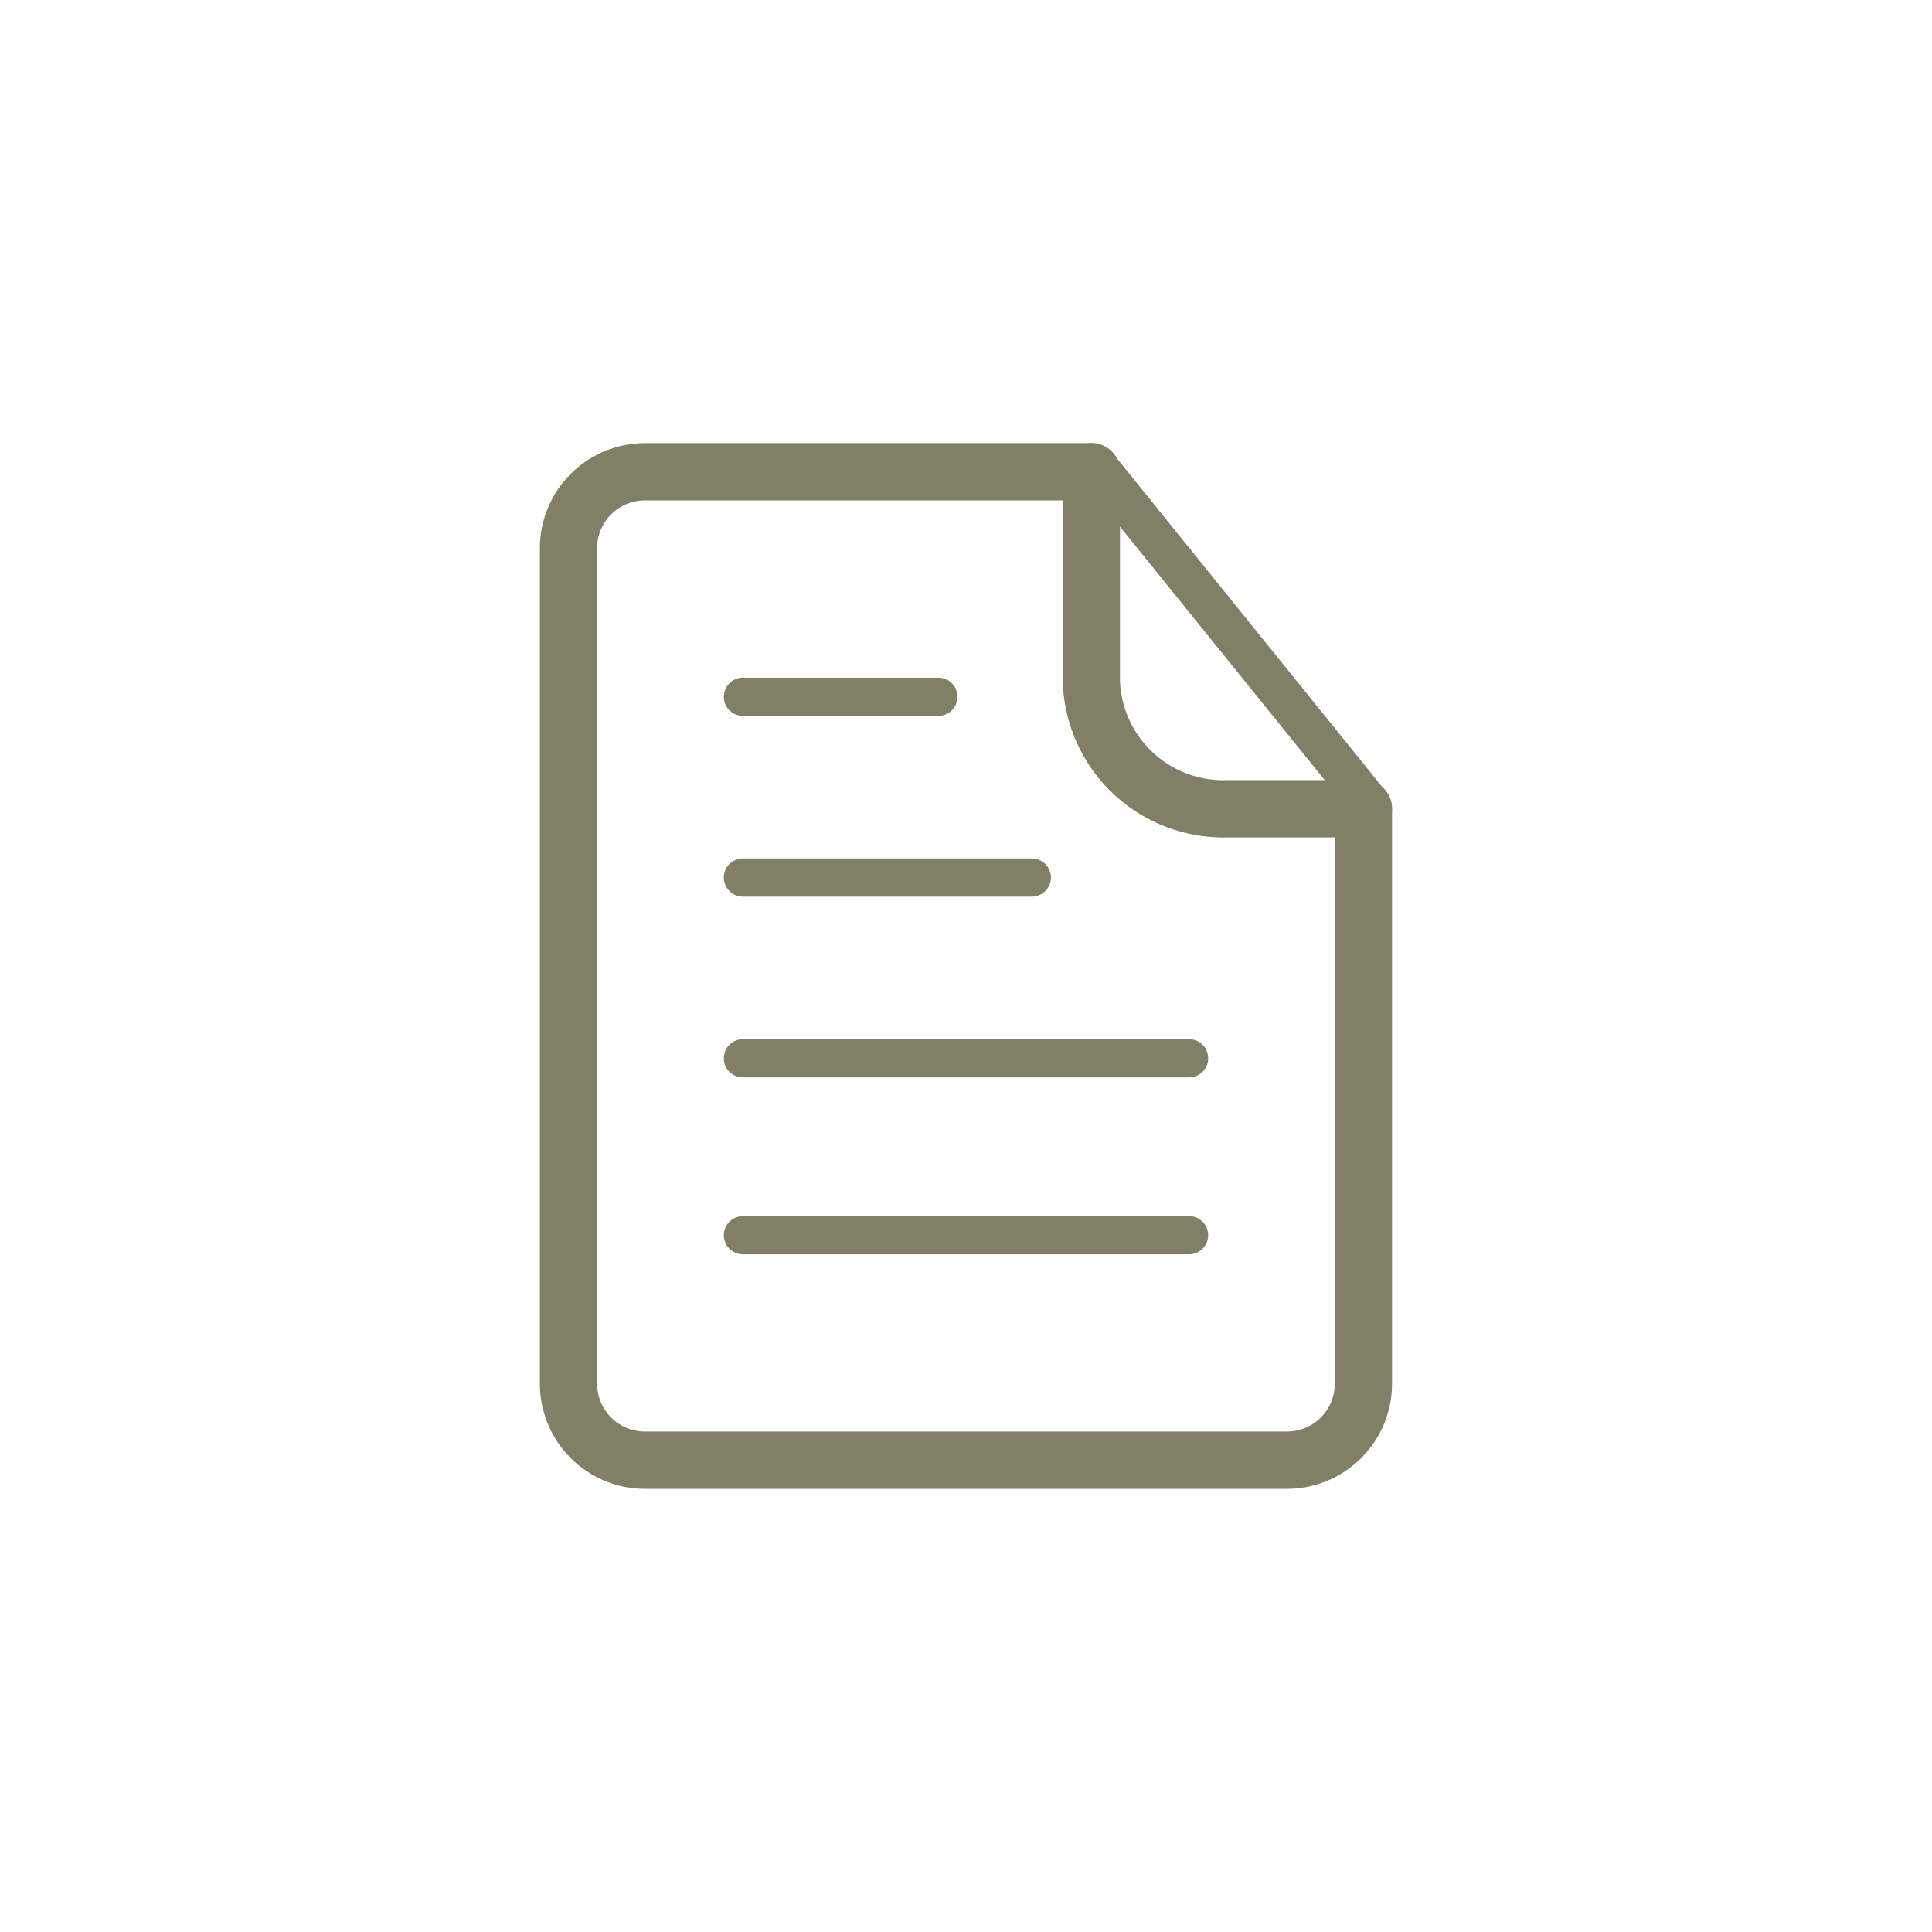
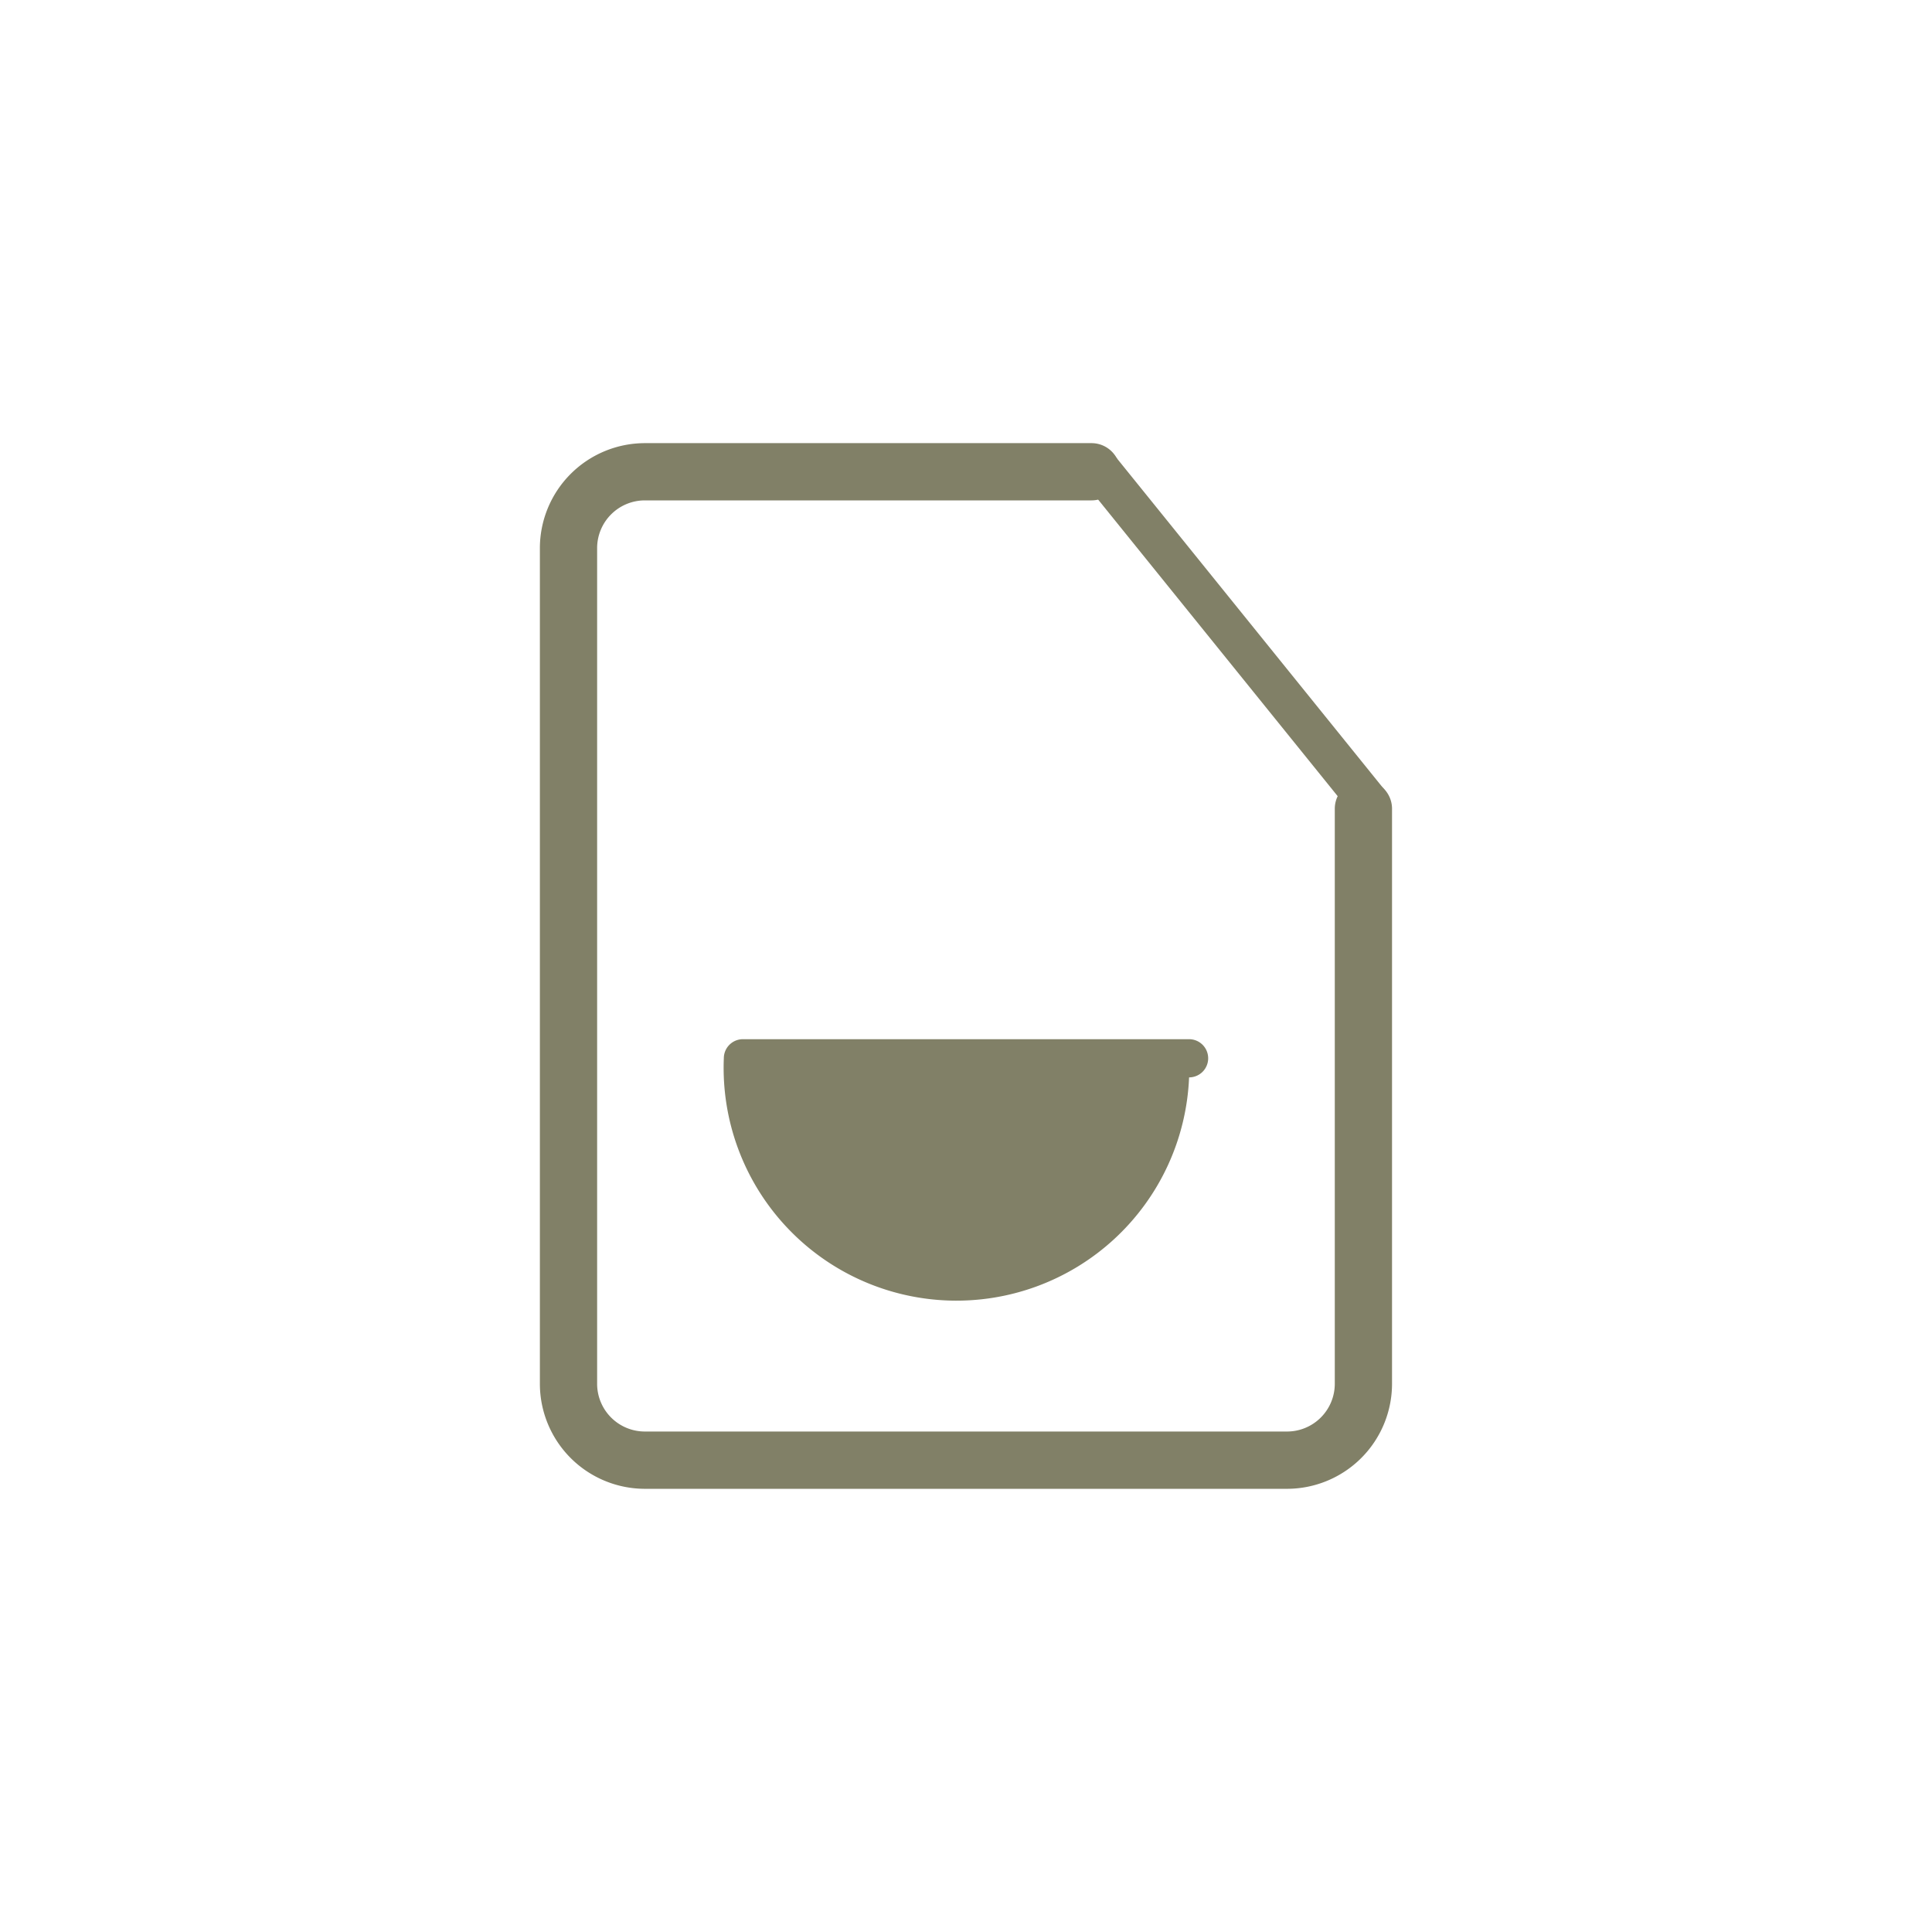
<svg xmlns="http://www.w3.org/2000/svg" width="43" height="43" viewBox="0 0 43 43">
  <g id="icon" transform="translate(0 0.304)">
-     <rect id="長方形_4480" data-name="長方形 4480" width="43" height="43" transform="translate(0 -0.304)" fill="#fff" />
    <g id="黒豆_icon" transform="translate(17277.766 -387.632)">
      <path id="パス_674" data-name="パス 674" d="M16.88,23.523H2.586A2.339,2.339,0,0,1,.25,21.186V2.586A2.339,2.339,0,0,1,2.586.25h9.942a.637.637,0,1,1,0,1.274H2.586A1.063,1.063,0,0,0,1.524,2.586v18.6a1.063,1.063,0,0,0,1.062,1.062H16.88a1.063,1.063,0,0,0,1.062-1.062V8.387a.637.637,0,1,1,1.274,0v12.8A2.339,2.339,0,0,1,16.88,23.523Z" transform="translate(-17266 396.941)" fill="#818067" />
-       <path id="パス_675" data-name="パス 675" d="M20.64,9.025H17.6a3.577,3.577,0,0,1-3.652-3.488V.887a.637.637,0,1,1,1.274,0V5.536A2.3,2.3,0,0,0,17.6,7.75H20.64a.637.637,0,0,1,0,1.274Z" transform="translate(-17268.061 396.941)" fill="#818067" />
-       <path id="線_842" data-name="線 842" d="M4.278.35H-.075A.425.425,0,0,1-.5-.075.425.425,0,0,1-.075-.5H4.278A.425.425,0,0,1,4.7-.075.425.425,0,0,1,4.278.35Z" transform="translate(-17261.156 402.911)" fill="#818067" />
      <path id="線_843" data-name="線 843" d="M5.974,7.79A.48.48,0,0,1,5.6,7.618L-.409.178a.4.4,0,0,1,.1-.595.494.494,0,0,1,.65.089l6.008,7.44a.4.4,0,0,1-.1.595A.493.493,0,0,1,5.974,7.79Z" transform="translate(-17253.307 397.785)" fill="#818067" />
-       <path id="線_844" data-name="線 844" d="M6.355.35H-.075A.425.425,0,0,1-.5-.075.425.425,0,0,1-.075-.5H6.355a.425.425,0,0,1,.425.425A.425.425,0,0,1,6.355.35Z" transform="translate(-17261.156 406.934)" fill="#818067" />
-       <path id="線_845" data-name="線 845" d="M9.855.35H-.075A.425.425,0,0,1-.5-.075.425.425,0,0,1-.075-.5h9.93a.425.425,0,0,1,.425.425A.425.425,0,0,1,9.855.35Z" transform="translate(-17261.156 410.957)" fill="#818067" />
-       <path id="線_846" data-name="線 846" d="M9.855.35H-.075A.425.425,0,0,1-.5-.075.425.425,0,0,1-.075-.5h9.93a.425.425,0,0,1,.425.425A.425.425,0,0,1,9.855.35Z" transform="translate(-17261.156 414.895)" fill="#818067" />
+       <path id="線_845" data-name="線 845" d="M9.855.35A.425.425,0,0,1-.5-.075.425.425,0,0,1-.075-.5h9.93a.425.425,0,0,1,.425.425A.425.425,0,0,1,9.855.35Z" transform="translate(-17261.156 410.957)" fill="#818067" />
    </g>
  </g>
</svg>